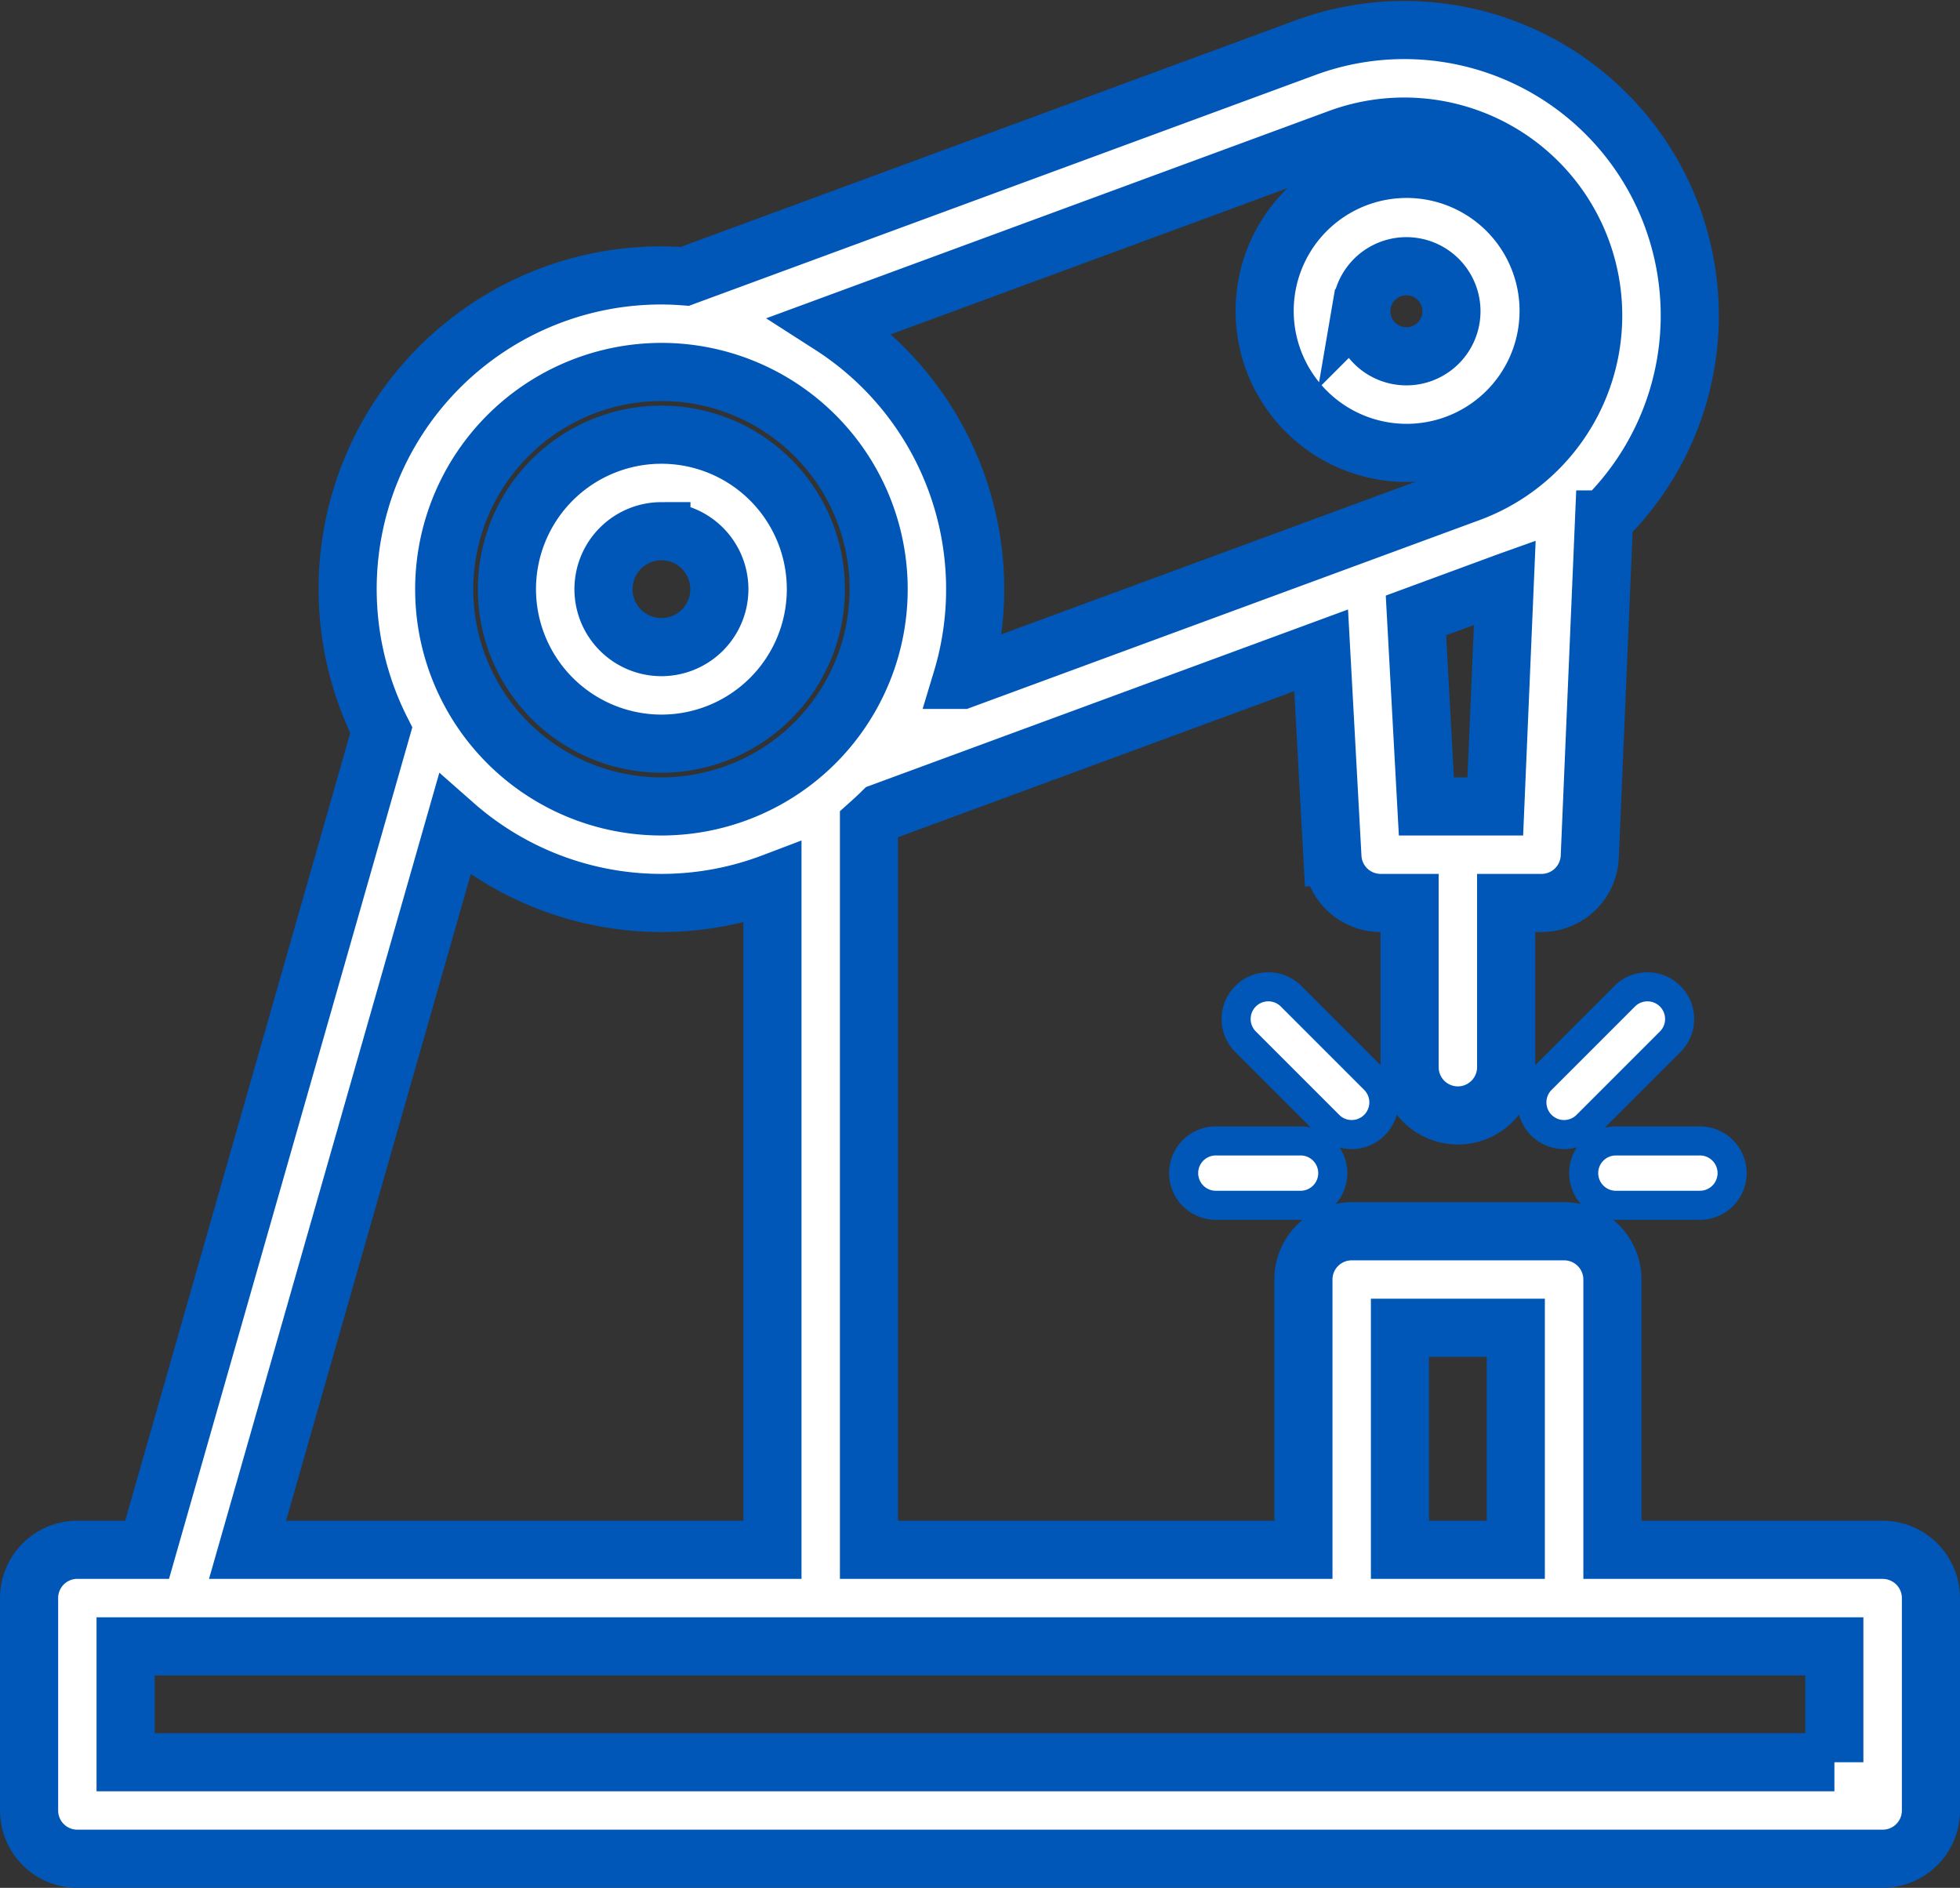
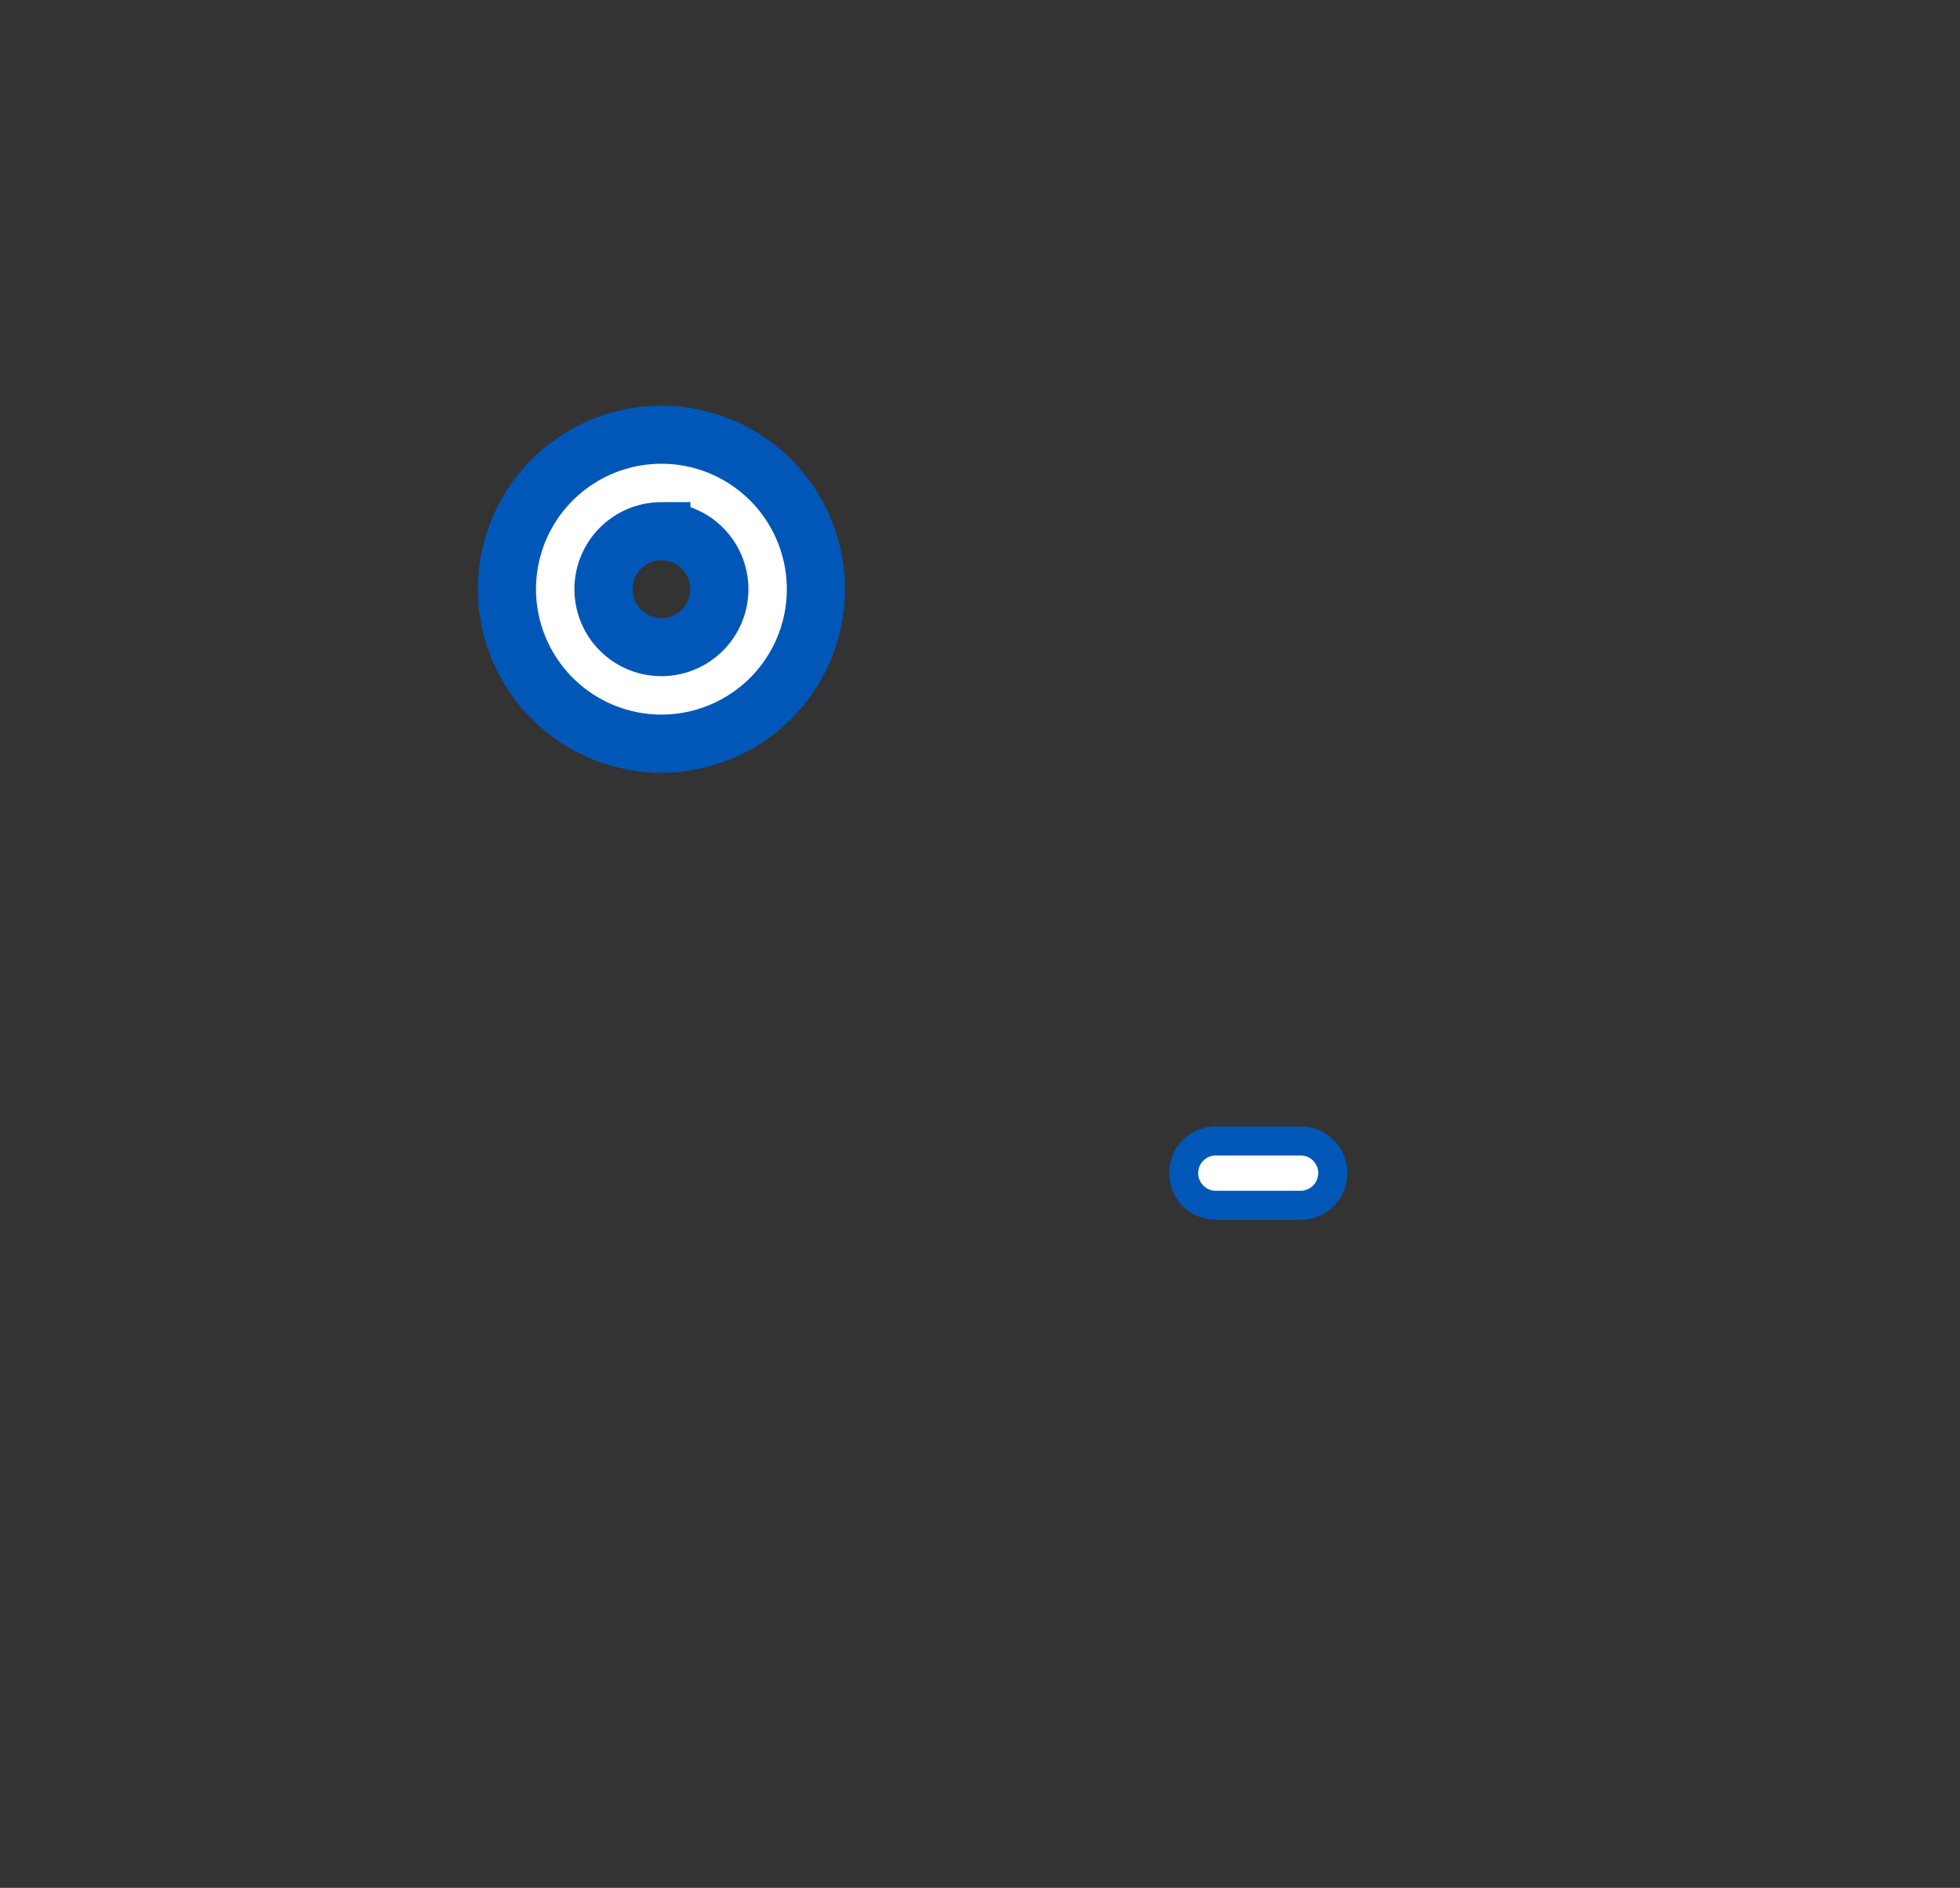
<svg xmlns="http://www.w3.org/2000/svg" width="134.893" height="129.918" viewBox="0 0 134.893 129.918">
  <rect x="0" y="0" width="134.893" height="129.918" fill="#333333" stroke="none" />
  <g id="Group_3662" data-name="Group 3662" transform="translate(-50.721 -83.368)">
-     <path id="Path_3728" data-name="Path 3728" d="M280.117,129.574a9.831,9.831,0,0,0,1.665.142,9.772,9.772,0,1,0-1.665-.142Zm-1.412-10.127h0a3.1,3.1,0,1,1,.525,2.313A3.081,3.081,0,0,1,278.705,119.447Z" transform="translate(-134.247 -15.181)" fill="#fff" stroke="#0057b7" stroke-width="4" />
    <path id="Path_3729" data-name="Path 3729" d="M148.158,178.521a10.631,10.631,0,1,0-10.631-10.631A10.643,10.643,0,0,0,148.158,178.521Zm0-14.618a3.987,3.987,0,1,1-3.986,3.987A3.991,3.991,0,0,1,148.158,163.9Z" transform="translate(-51.917 -43.976)" fill="#fff" stroke="#0057b7" stroke-width="4" />
-     <path id="Path_3730" data-name="Path 3730" d="M180.292,190.025h-18.6v-18.6a3.321,3.321,0,0,0-3.322-3.322H143.748a3.322,3.322,0,0,0-3.322,3.322v18.6h-29.9V140.088c.3-.268.6-.542.887-.826l30.234-11.138.777,14.243a3.323,3.323,0,0,0,3.317,3.141h1.993v11.3a3.322,3.322,0,0,0,6.644,0v-11.3h2.436a3.322,3.322,0,0,0,3.319-3.181l.985-23.209a19.648,19.648,0,0,0-20.542-32.472L97.849,102.388c-.532-.04-1.067-.066-1.609-.066a21.579,21.579,0,0,0-19.28,31.3l-16.115,56.4h-4.8a3.321,3.321,0,0,0-3.322,3.322v14.618a3.321,3.321,0,0,0,3.322,3.322H180.292a3.321,3.321,0,0,0,3.322-3.322V193.347A3.321,3.321,0,0,0,180.292,190.025ZM147.07,174.743h7.973v15.282H147.07Zm6.561-35.879h-4.743l-.717-13.143,5.989-2.206c.042-.015.083-.034.125-.049ZM142.874,92.881a13,13,0,0,1,8.988,24.4l-34.95,12.876a21.565,21.565,0,0,0-9-24.395ZM96.241,108.965a14.95,14.95,0,1,1-14.949,14.95A14.967,14.967,0,0,1,96.241,108.965ZM82.011,140.135a21.535,21.535,0,0,0,21.872,3.972v45.918H67.757Zm94.959,64.507H59.365v-7.973h117.6v7.973Z" transform="translate(0 0)" fill="#fff" stroke="#0057b7" stroke-width="4" />
-     <path id="Path_3731" data-name="Path 3731" d="M276.449,264.75a2.214,2.214,0,0,0,0-3.132l-5.738-5.738a2.214,2.214,0,0,0-3.132,3.132l5.738,5.738a2.214,2.214,0,0,0,3.132,0Z" transform="translate(-131.135 -103.953)" fill="#fff" stroke="#0057b7" stroke-width="2" />
    <path id="Path_3732" data-name="Path 3732" d="M265.692,282.58h-5.737a2.215,2.215,0,1,0,0,4.429h5.737a2.215,2.215,0,1,0,0-4.429Z" transform="translate(-125.509 -120.695)" fill="#fff" stroke="#0057b7" stroke-width="2" />
-     <path id="Path_3733" data-name="Path 3733" d="M328.936,255.881a2.214,2.214,0,0,0-3.132,0l-5.738,5.738a2.214,2.214,0,1,0,3.132,3.132l5.738-5.738A2.214,2.214,0,0,0,328.936,255.881Z" transform="translate(-163.267 -103.953)" fill="#fff" stroke="#0057b7" stroke-width="2" />
-     <path id="Path_3734" data-name="Path 3734" d="M328.608,284.794a2.215,2.215,0,0,0,2.215,2.215h5.737a2.215,2.215,0,1,0,0-4.429h-5.737A2.215,2.215,0,0,0,328.608,284.794Z" transform="translate(-168.893 -120.695)" fill="#fff" stroke="#0057b7" stroke-width="2" />
  </g>
</svg>